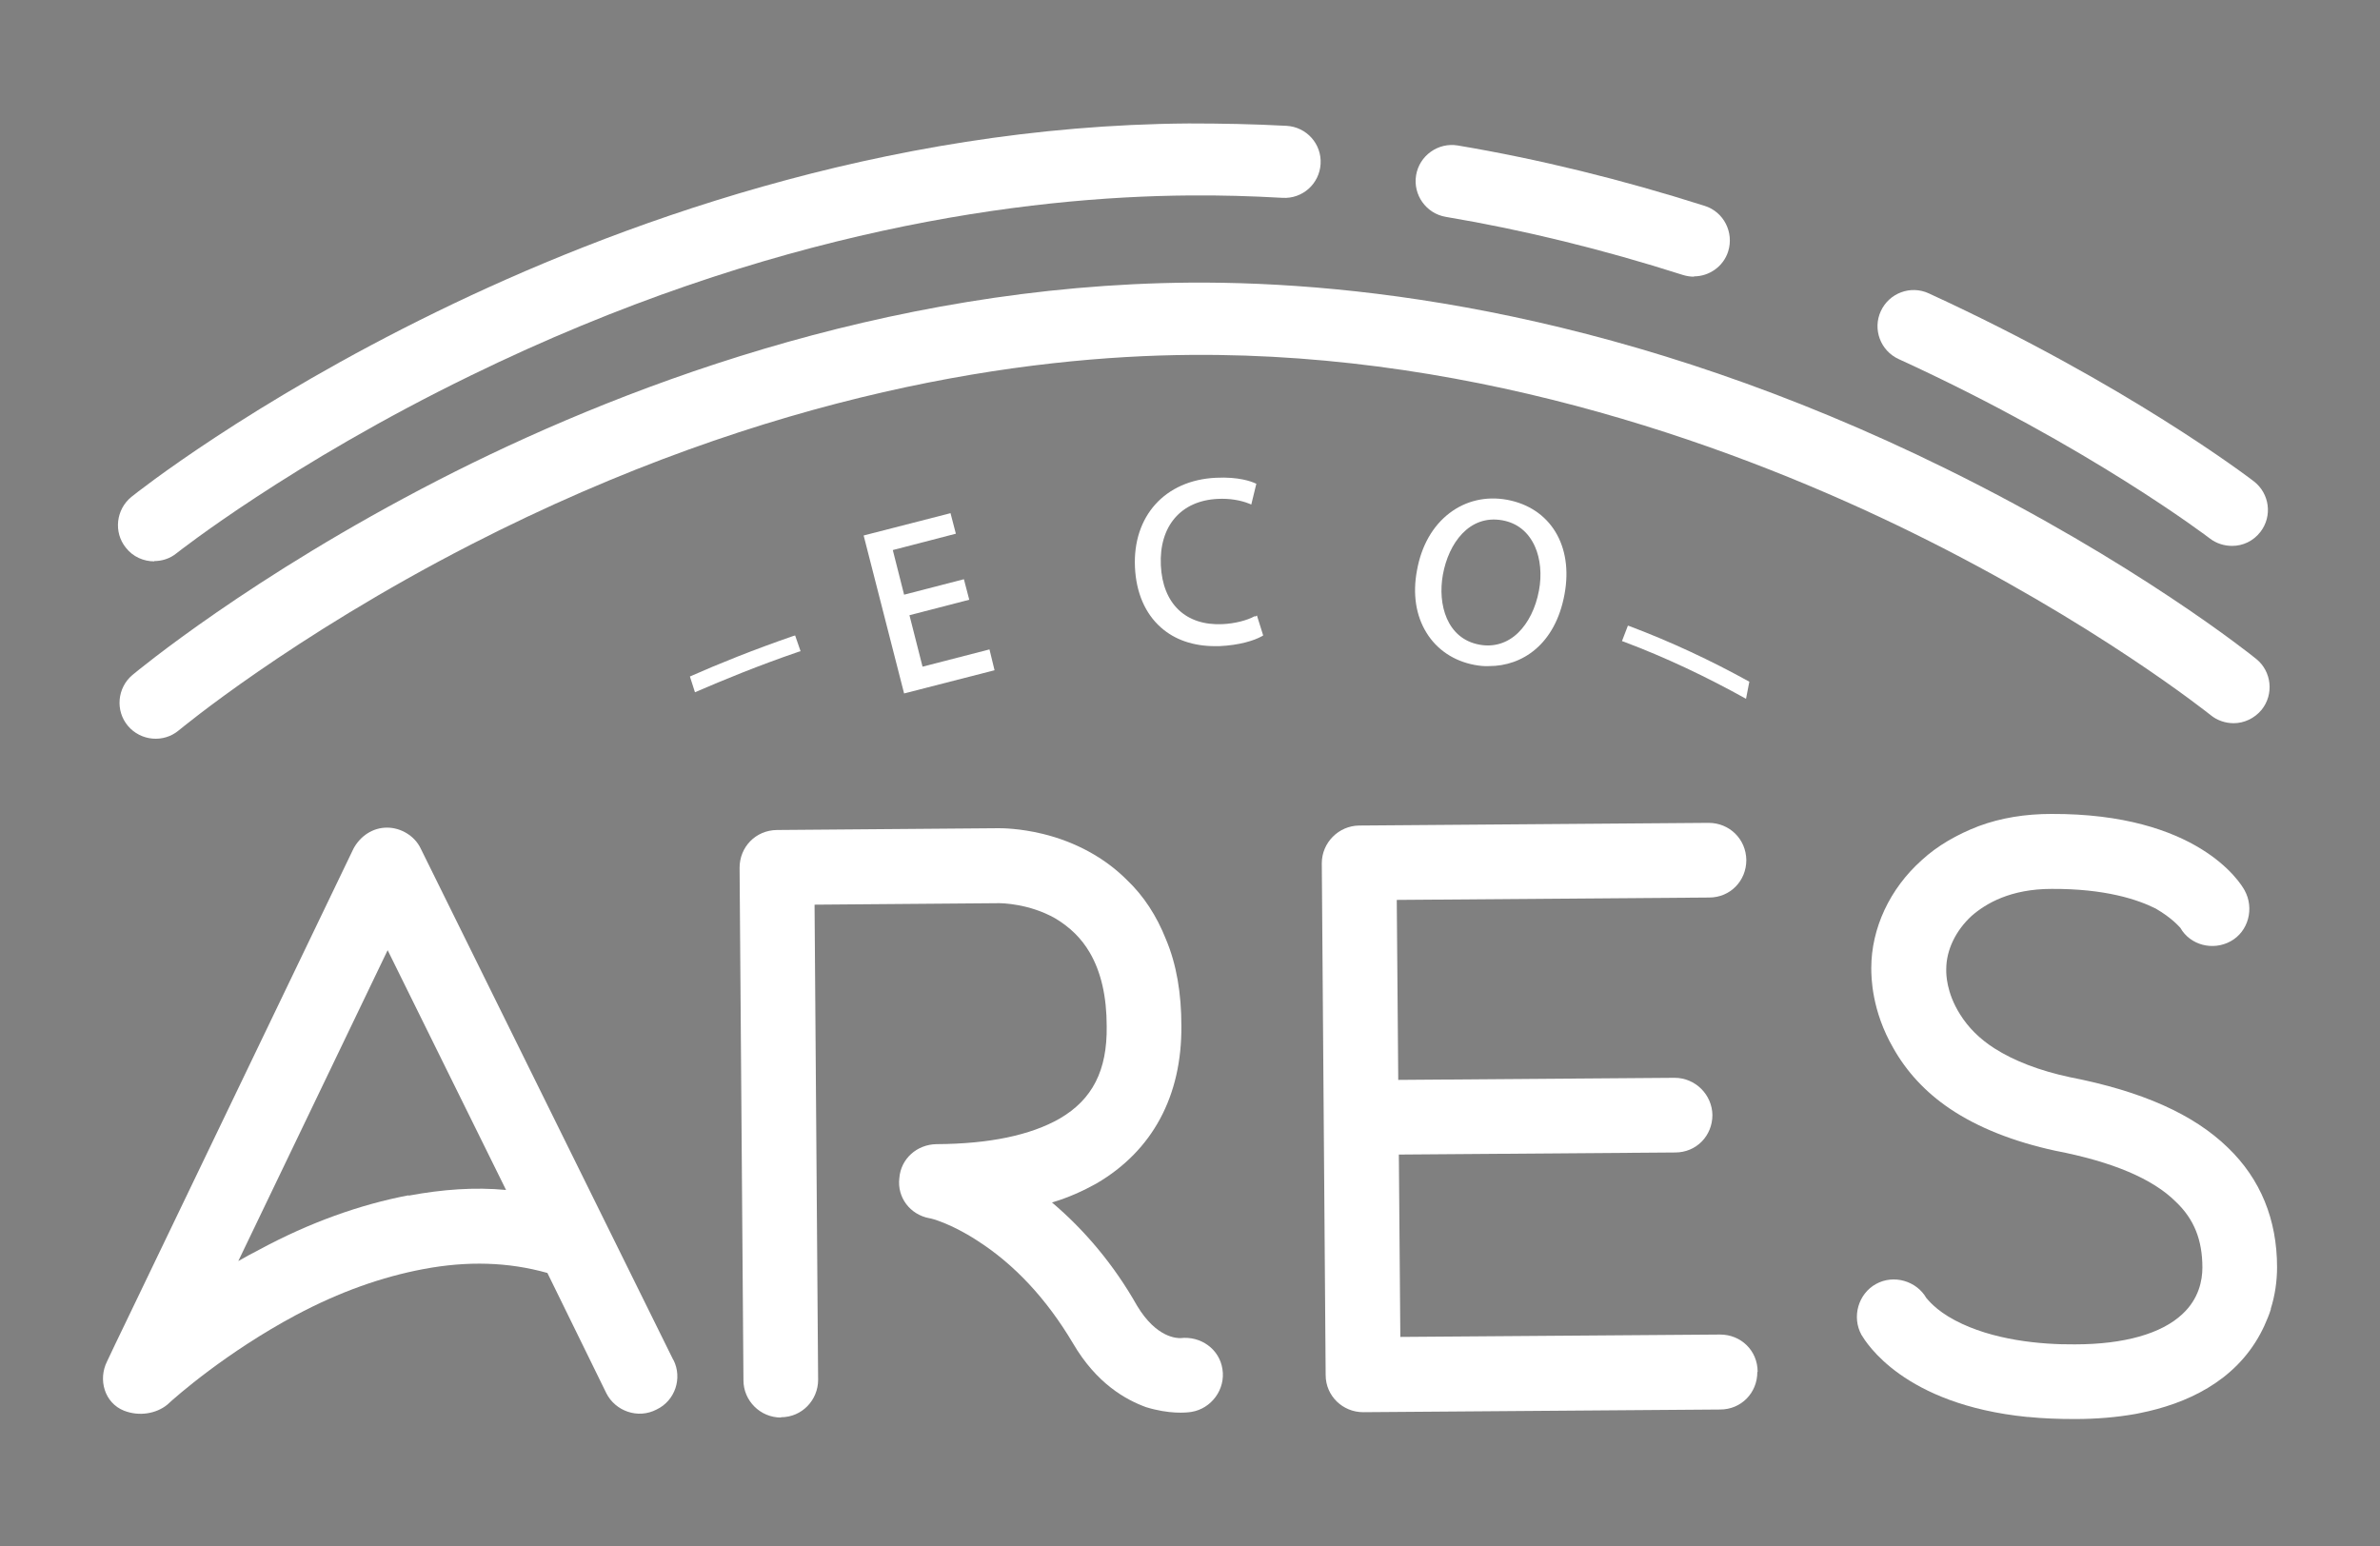
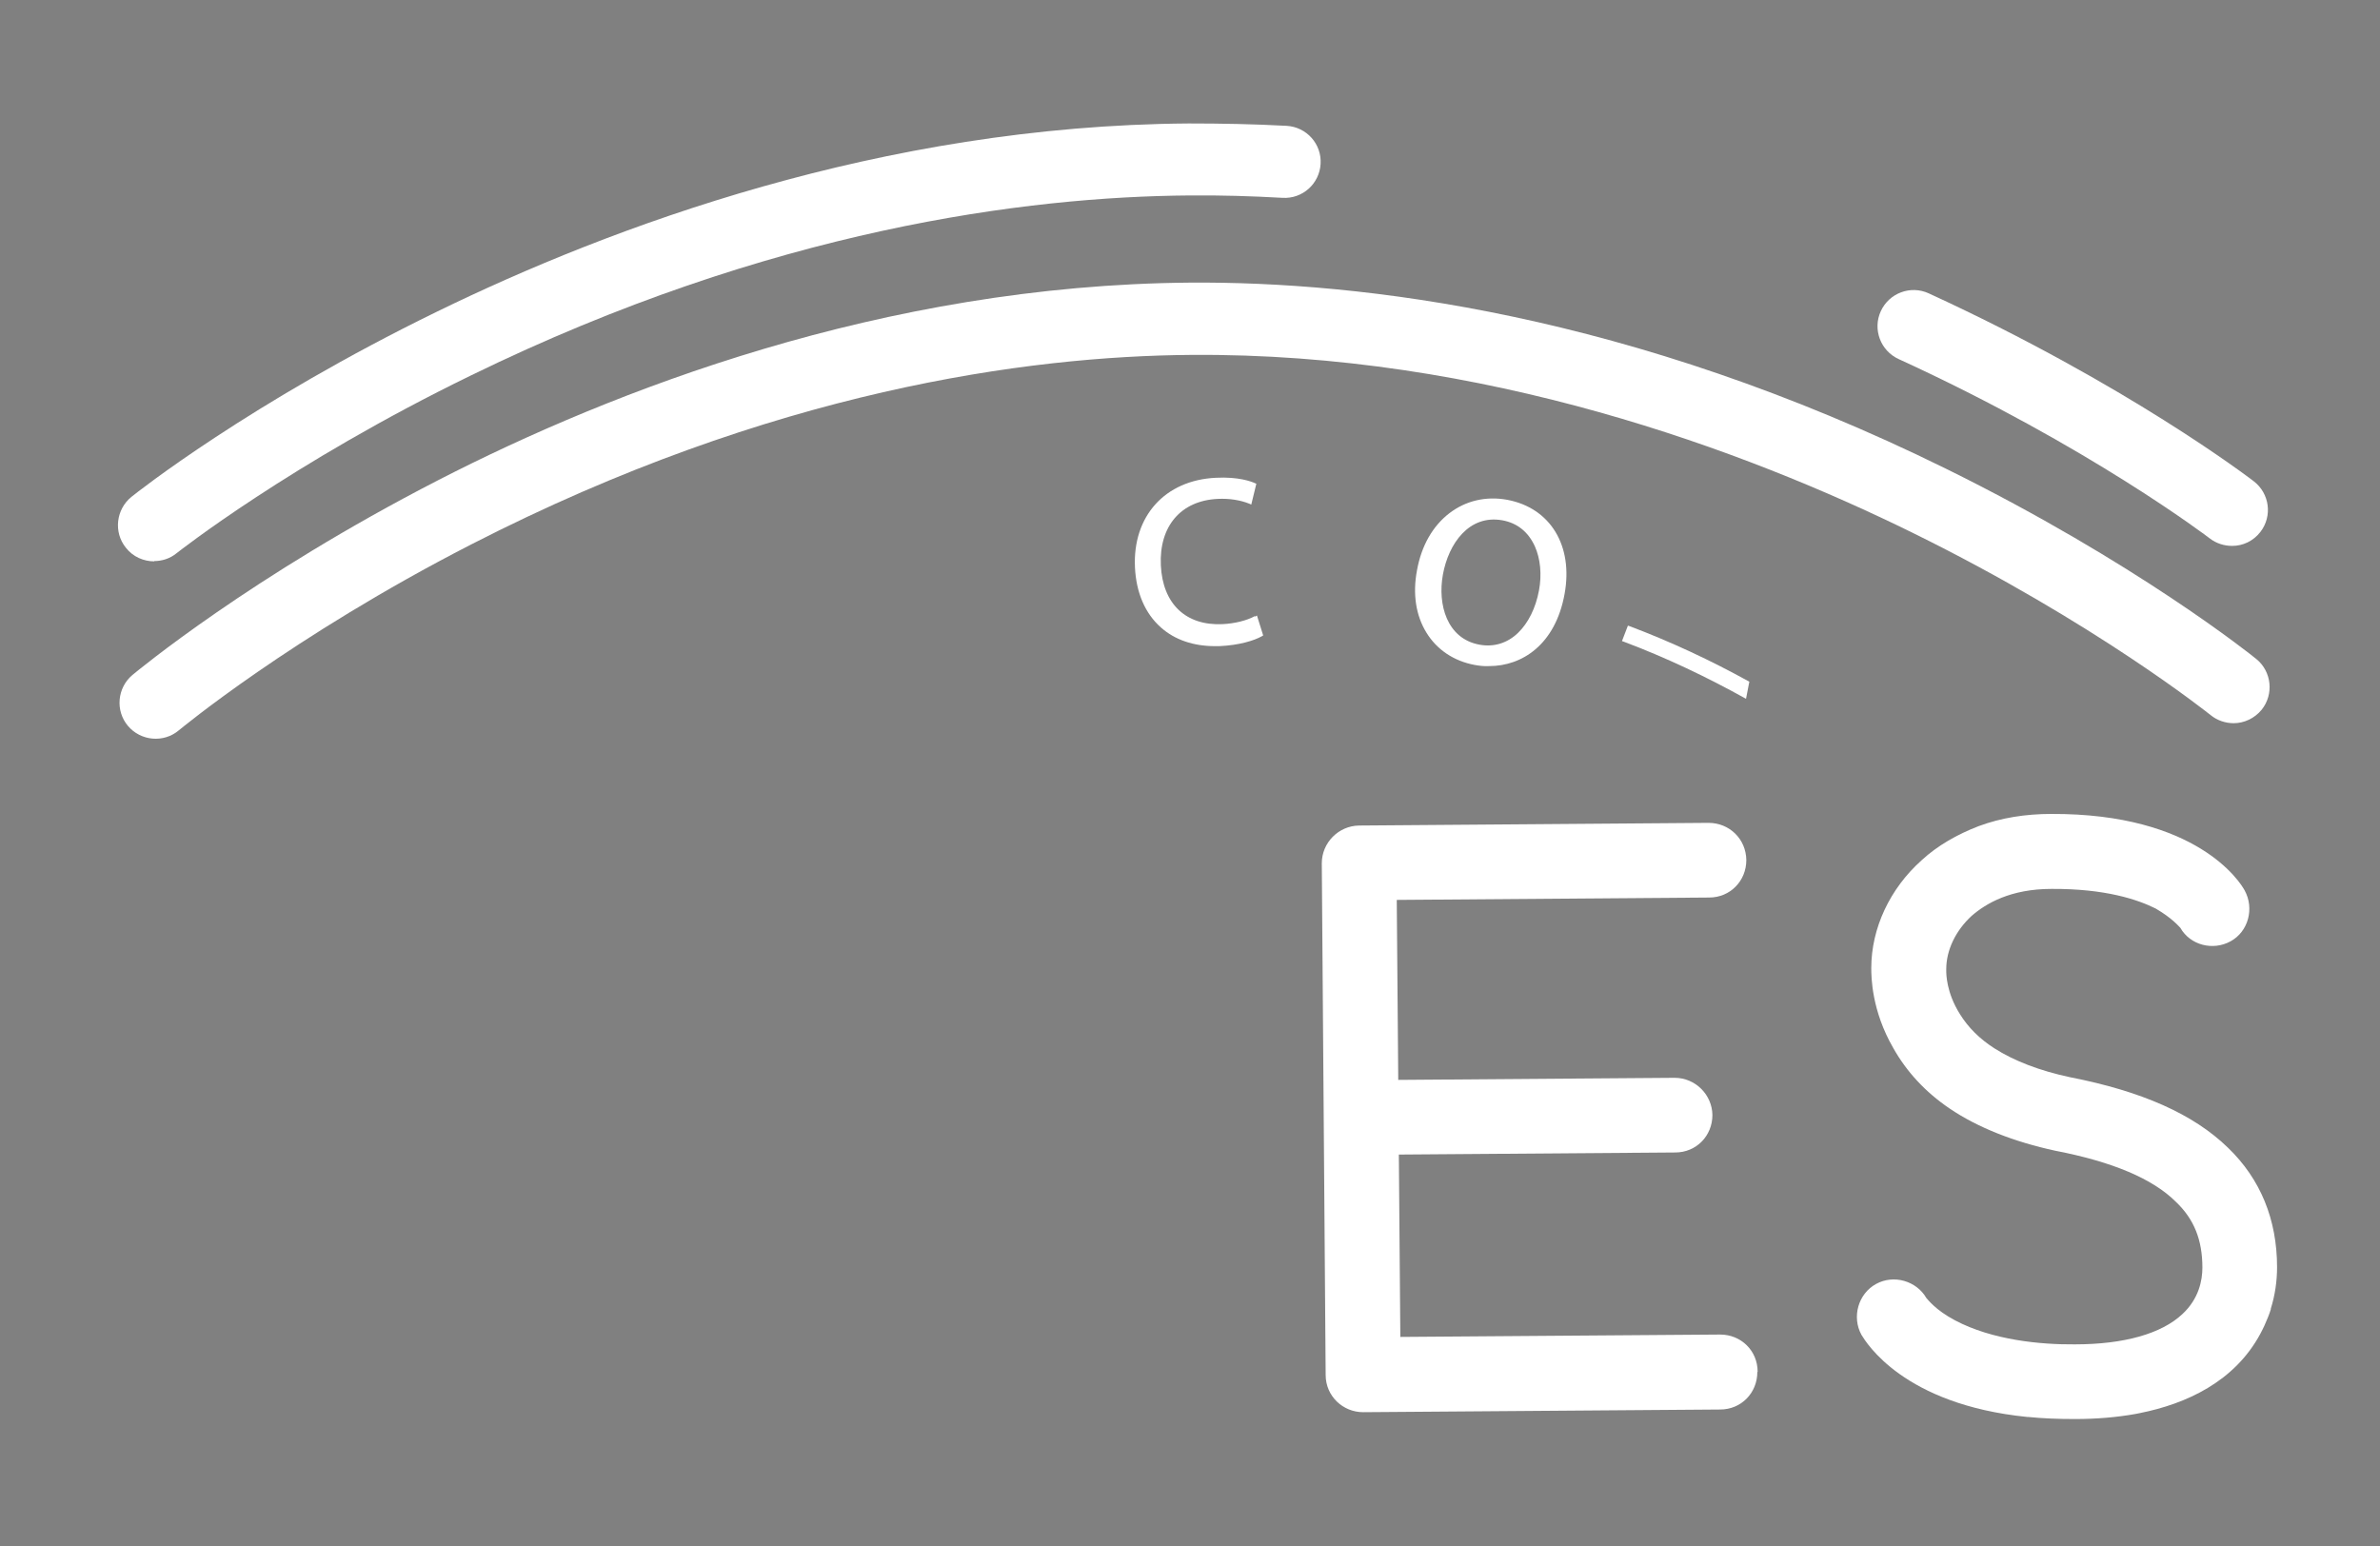
<svg xmlns="http://www.w3.org/2000/svg" id="Camada_1" viewBox="0 0 800 519.8">
  <rect x="0" y="0" width="800" height="519.8" fill="#808080" stroke="none" />
  <defs>
    <style>      .st0 {        fill: #fff;      }      .st1 {        fill: #545757;      }    </style>
  </defs>
  <g>
-     <polygon class="st0" points="310.1 224.1 305.7 206.8 325.8 201.6 324 194.7 303.9 199.9 300.1 184.9 321.3 179.4 319.5 172.5 290.3 180 303.9 233.1 334.3 225.3 332.6 218.3 310.1 224.1" />
    <path class="st0" d="M421.8,207.1c-2.7,1.5-6.8,2.5-10.8,2.7-12.4.6-20.2-6.8-20.8-19.8-.6-13.1,6.7-21.7,19.1-22.3,3.9-.2,7.6.4,10.6,1.6l.7.3,1.7-7-.5-.2c-1.1-.5-5.4-2.2-13.1-1.8-17.1.8-28,12.9-27.2,30.1.4,8.5,3.4,15.5,8.7,20.2,4.7,4.2,11,6.3,18.2,6.3.5,0,1,0,1.4,0,6.8-.3,11.8-1.9,14.3-3.3l.5-.3-2.1-6.7-.7.4Z" />
    <path class="st0" d="M517.3,198.5c-1.1,5.9-3.6,10.9-7,14.2-3.6,3.5-8.2,4.9-13,4-11-2-14.1-13.6-12.3-23.5,1.9-10.6,8.9-20.3,20-18.3,5,.9,8.7,3.9,10.9,8.7,1.9,4.2,2.4,9.6,1.4,14.9M506.6,168c-7.1-1.3-13.9.3-19.4,4.5-5.6,4.3-9.4,10.9-10.9,19.2-1.5,7.9-.4,15.2,3.2,21,3.5,5.7,9.2,9.5,16.1,10.8,1.6.3,3.3.5,5,.4,11,0,22.2-7.2,25.3-24.2,3-16.3-4.8-29-19.3-31.7" />
-     <path class="st0" d="M262.5,476.5c-7,0-12.6-5.7-12.6-12.5l-1.3-172.3c0-7,5.4-12.6,12.5-12.7l74.6-.6c1,0,7,0,14.8,1.9,11.1,2.7,20.9,8.1,28.2,15.4,5.8,5.5,10.1,12.2,13.2,20,3.6,8.5,5.2,18.3,5.2,29.1.2,23.6-9.7,42-28.5,53-4.5,2.5-9.5,4.8-15,6.4,10.9,9.2,20.8,20.9,28.6,34.7,6.6,11,13.6,10.9,14.6,10.9,6.8-.8,13.1,3.7,14.1,10.4,1.1,6.8-3.7,13.3-10.4,14.4-1.8.3-7.5.8-15.3-1.6-6.8-2.5-16.6-7.9-24.5-21.4-8.9-15-19.8-26.7-32.4-34.7-8.8-5.7-15.4-7.4-15.9-7.4-6.5-1.2-10.9-7-10.1-13.5.5-6.5,5.9-11.3,12.5-11.4,17.8-.1,31.6-3,41.4-8.6,11-6.4,16-16.2,15.8-31,0-10-1.9-18.3-5.7-24.8-2.8-4.8-6.6-8.5-11.6-11.5-8.8-5-18.1-5.1-18.9-5.1l-62,.5,1.2,159.7c0,6.8-5.4,12.6-12.5,12.6" />
    <path class="st0" d="M590.7,461.2c0,7-5.4,12.6-12.5,12.6l-120,.9c-6.8,0-12.6-5.4-12.6-12.5l-1.3-172c0-7,5.7-12.6,12.5-12.7l117.5-.9c7,0,12.6,5.4,12.7,12.5,0,7-5.4,12.6-12.5,12.6l-105,.8.5,60.5,92.9-.7c7,0,12.6,5.7,12.7,12.5,0,7-5.4,12.6-12.5,12.6l-92.9.7.5,61.3,107.5-.8c7,0,12.6,5.4,12.6,12.5" />
-     <path class="st0" d="M226.3,457.1l-84.9-171.9c-2-4.2-6.6-7-11.3-7-4.8,0-9,2.8-11.3,7.1l-76.2,158.5-3.9,8.1h0l-2.7,5.7c-3.1,6.1-.9,14,5.7,16.6,5.1,2,10.8,1,14.5-2,3.1-2.9,20-17.7,43.2-30.1,14.8-7.9,29.1-12.9,42.9-15.5,14.8-2.8,28.6-2.4,41.7,1.3l19.8,40.4c3,6,10.6,8.8,16.9,5.5,6.3-3,8.7-10.6,5.7-16.6ZM137.3,401.8c-16.3,3.1-33.4,9.2-50.2,18.3-2.5,1.3-4.8,2.5-7,3.8l50.2-104.5,39.8,80.6c-10.6-1-21.4-.2-32.7,1.9Z" />
    <path class="st0" d="M765.4,425.9c0,4.8-.7,9.5-2.1,14,0,0,0,.1,0,.2-.3.9-.6,1.9-1,2.8-.4,1-.8,1.9-1.2,2.8-.4.9-.9,1.8-1.3,2.6-8.7,16.2-25,23.6-40.5,26.7-.5.1-1,.2-1.5.3-6.2,1.1-13,1.7-20.3,1.7-5.7,0-10.9-.2-15.8-.7-.2,0-.3,0-.3,0-41.6-4.2-54.1-25-55.7-27.6-3.3-6-1.1-13.8,4.9-17.1,6-3.3,13.6-1,16.9,4.7.5.5,3,4,9.6,7.5,12.6,6.7,28.9,8.2,40.3,8.1,16.6,0,29.2-3.6,36.2-10.2,5.5-5.1,6.7-11.3,6.7-15.6,0-9.3-2.8-16.3-8.9-22.1-7.8-7.8-21.4-13.5-40.6-17.2-13.8-3-25.9-7.7-35.5-14.2-8.1-5.5-14.4-12.3-18.9-20.3-7.3-12.6-7.4-23.9-7.4-26.9,0-13.3,6.2-26.7,17-36.3,5.2-4.8,11.8-8.6,19.1-11.4,7.5-2.8,15.8-4.1,24.4-4.1,49-.2,63.5,22.9,65,25.7,3.3,6,1.3,13.8-4.7,17.1-6,3.3-13.6,1.3-16.9-4.5-.5-.5-2.8-3.3-8.3-6.5-6-3-16.9-6.7-35-6.6-13.8,0-22.1,4.9-26.9,9.1-5.2,4.8-8.5,11.3-8.5,17.9v.5c0,1,0,7.3,4.6,14.6,2.8,4.5,6.6,8.3,11.6,11.5,6.6,4.2,15.1,7.5,25.4,9.7,24.1,4.7,41.5,12.4,53.1,23.7,10.9,10.5,16.5,24.1,16.5,40.2Z" />
    <path class="st0" d="M750.8,243.1c-2.7,0-5.5-.9-7.7-2.7-.4-.3-38.8-31.1-100.2-61.3-56.3-27.7-144.2-60.6-242.6-59.8-54.5.4-140.7,11.8-241.9,63.7-60.6,31.1-97.9,62.2-98.3,62.5-5.1,4.3-12.8,3.6-17.1-1.5-4.3-5.1-3.6-12.8,1.5-17.1,1.6-1.3,39.8-33.1,102.8-65.5,58.2-29.9,149.3-65.6,252.8-66.4,57.1-.4,147.6,10.1,254.1,62.6,63.7,31.4,102.6,62.6,104.2,63.9,5.2,4.2,6,11.9,1.8,17.1-2.4,2.9-5.9,4.5-9.4,4.5" />
    <path class="st0" d="M750.3,183.5c-2.6,0-5.3-.8-7.5-2.5-.4-.3-40.6-31-104.6-60.3-6.1-2.8-8.8-10-6-16.1,2.8-6.1,10-8.8,16.1-6,66.6,30.6,107.6,61.9,109.3,63.2,5.3,4.1,6.3,11.7,2.2,17-2.4,3.1-5.9,4.7-9.5,4.7" />
-     <path class="st0" d="M569.4,93c-1.3,0-2.5-.2-3.8-.6-26.6-8.5-53.4-15.1-79.6-19.5-6.6-1.1-11.1-7.4-10-14,1.1-6.6,7.4-11.1,14-10,27.4,4.6,55.3,11.5,83,20.3,6.4,2,9.9,8.9,7.9,15.3-1.6,5.1-6.4,8.4-11.5,8.4" />
    <path class="st0" d="M51.9,188.7c-3.6,0-7.2-1.5-9.6-4.6-4.2-5.2-3.3-12.9,1.9-17.1,1.6-1.3,39.8-31.6,102.8-62.3,58.2-28.4,149.2-62.5,252.6-63.2,10.8,0,21.9.2,32.9.8,6.7.4,11.8,6.1,11.4,12.8-.4,6.7-6.1,11.8-12.8,11.4-10.5-.6-21-.9-31.3-.8-54.4.4-140.5,11.2-241.5,60.5-60.8,29.6-98.6,59.5-99,59.8-2.2,1.8-4.9,2.6-7.5,2.6" />
-     <path class="st0" d="M267.3,213.6l-.7.2c-13.3,4.6-25,9.3-34.7,13.6l1.7,5.3c9.7-4.2,21.4-9,34.8-13.6l.7-.2-1.8-5.2Z" />
    <path class="st0" d="M588.1,229.2c-13-7.2-26.5-13.5-40.3-18.7l-.6-.2-2,5.2.6.2c14.1,5.3,27.8,11.8,41.1,19.2l1.1-5.7Z" />
  </g>
  <polygon class="st1" points="-4908.6 -2176.8 -4910 -2173.8 -4910.1 -2173.8 -4908.6 -2176.8 -4908.6 -2176.8" />
</svg>